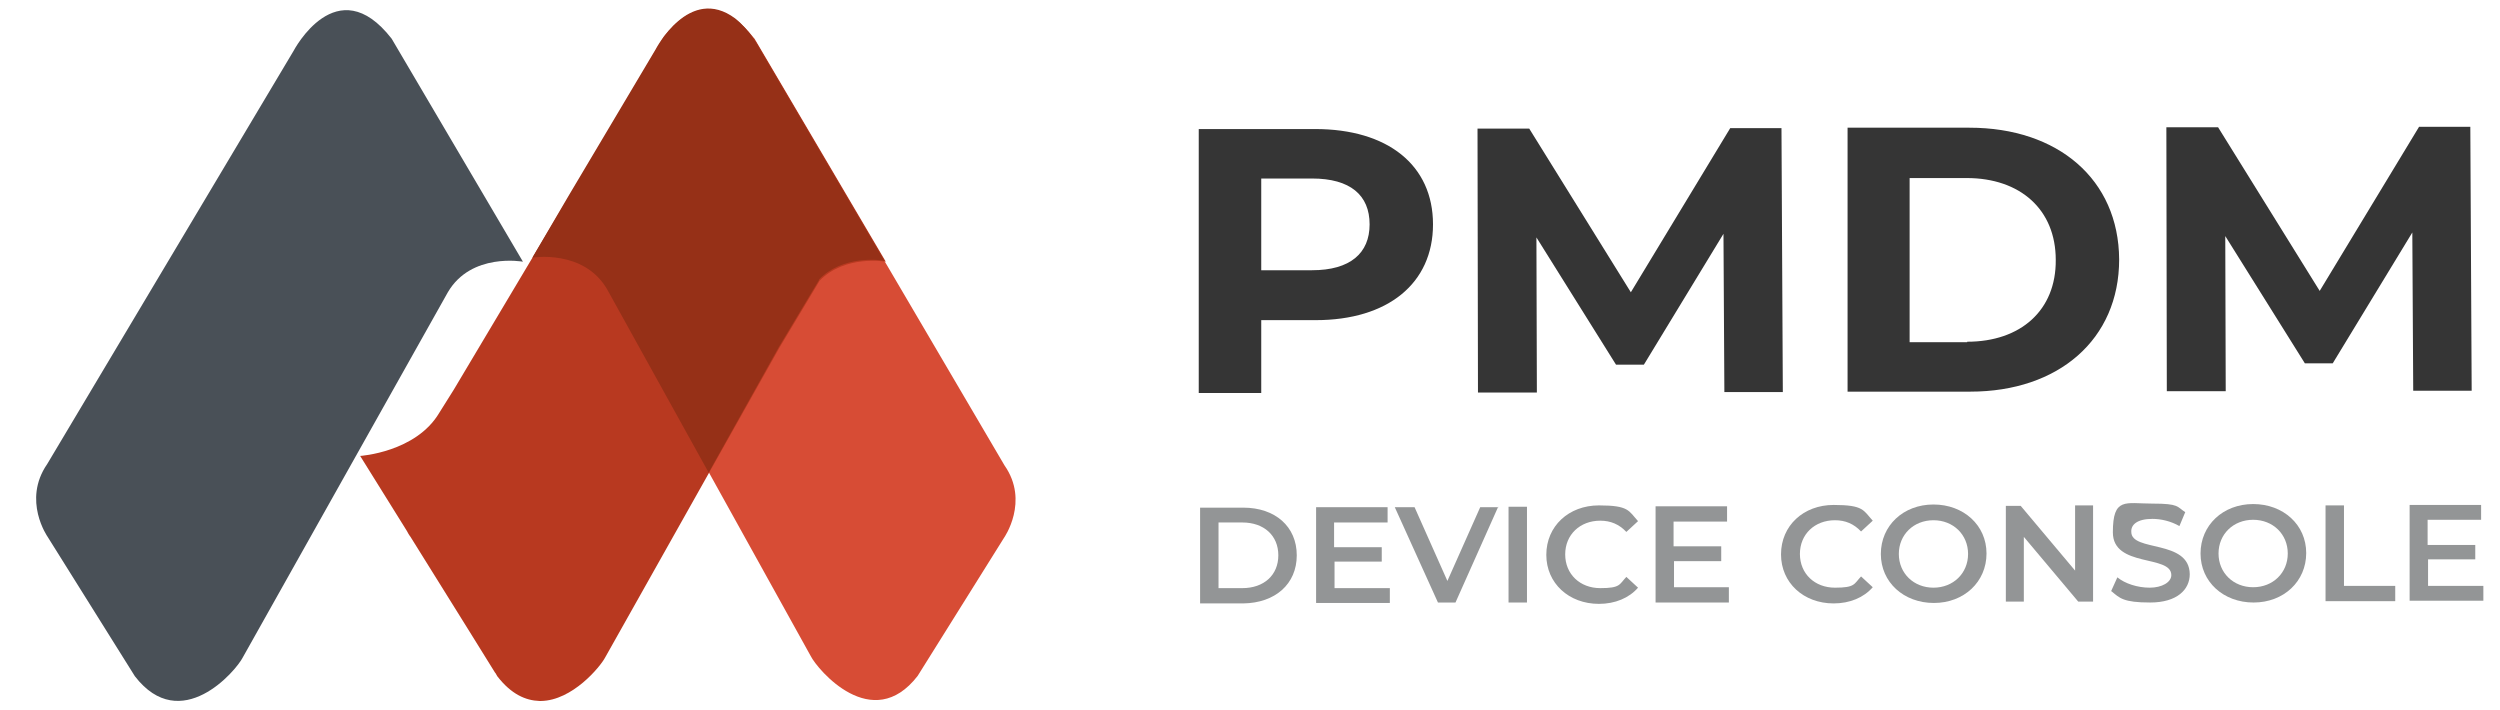
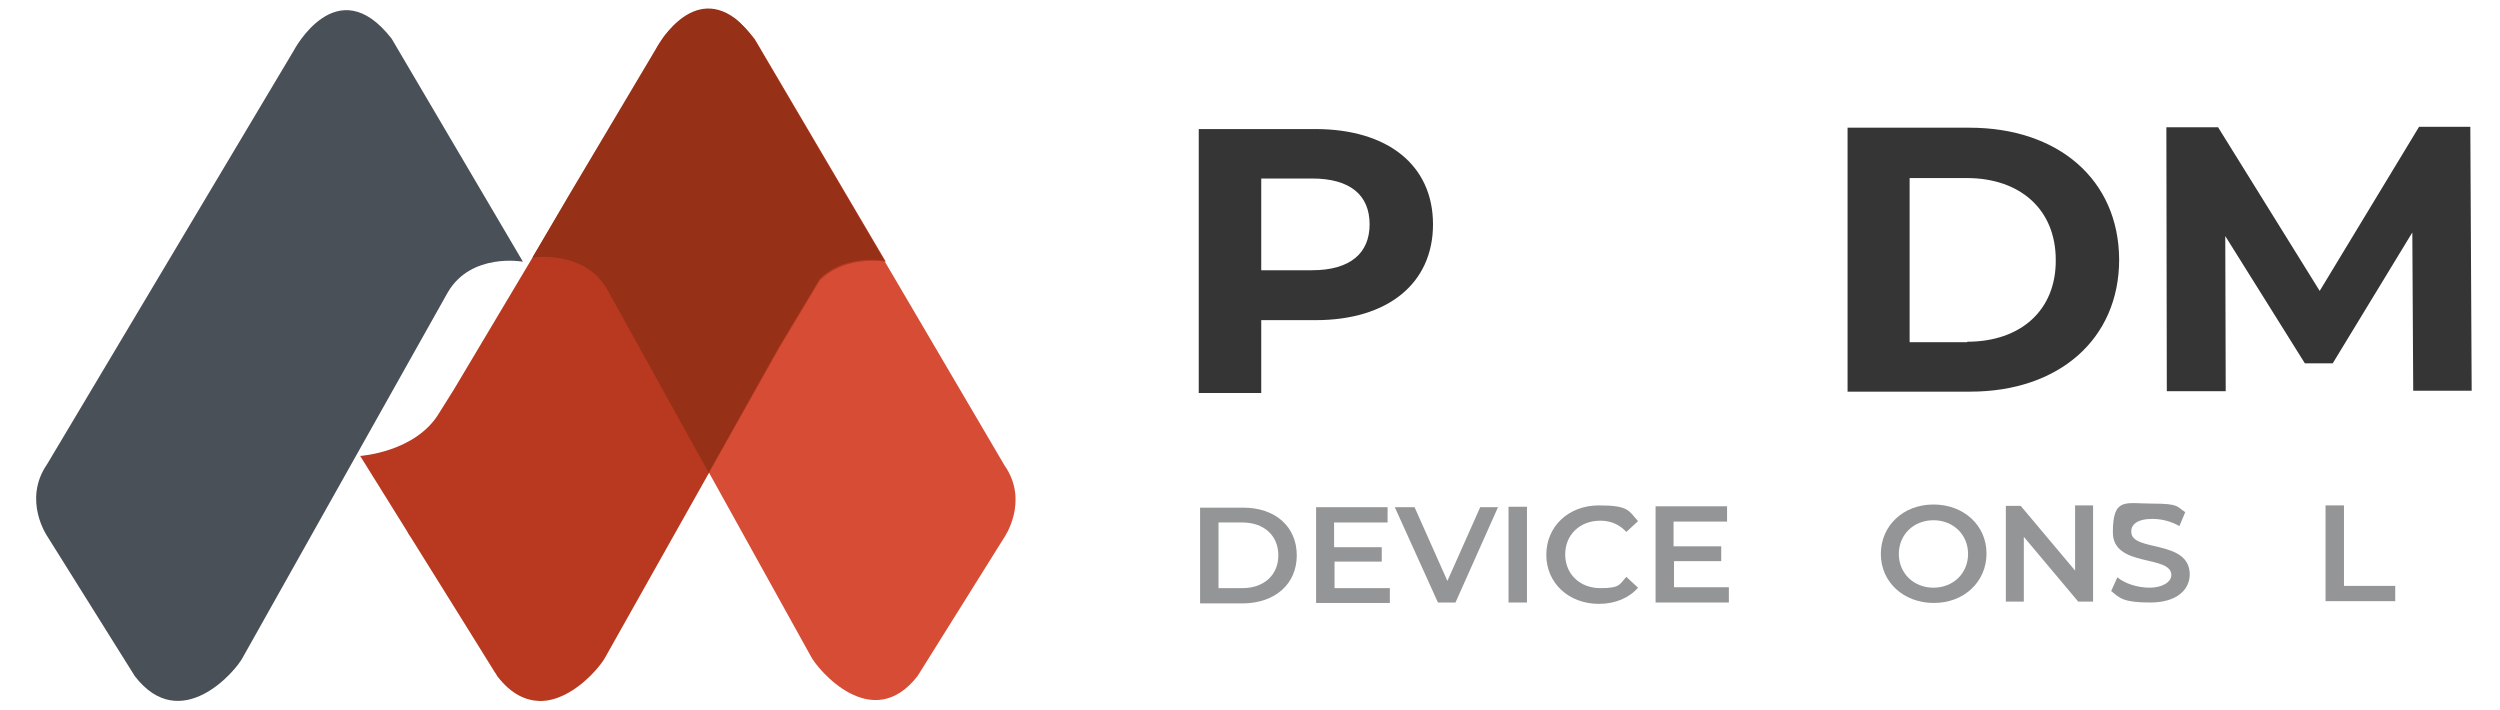
<svg xmlns="http://www.w3.org/2000/svg" width="556" height="158" viewBox="0 0 556 158">
  <defs>
    <clipPath id="clippath">
      <rect x="-.3" y="-2.4" width="556.6" height="158.7" style="fill: none;" />
    </clipPath>
  </defs>
  <g>
    <g id="_レイヤー_1" data-name="レイヤー_1">
      <g style="clip-path: url(#clippath);">
        <path d="M30,150.4l-19.4-31s-5.7-8.1-.1-16.2L65.3,11.3s9.6-18.4,21.8-2.7l29.2,49.6s-11.5-2.1-16.7,6.8l-45.6,81.2c-1.5,3-13.8,17.4-24,4.2" style="fill: #495057;" />
        <path d="M204.1,150.3l19.2-30.7s5.7-8.1.1-16.1L169.2,11.2s-9.5-18.4-21.6-3l-29.1,49.3s11.4-1.9,16.6,6.9l45.2,81.5c1.5,3,13.7,17.5,23.8,4.4" style="fill: #d74c35;" />
        <path d="M167.7,8.5c-12.2-15.7-21.8,2.7-21.8,2.7l-45,75.5-3.2,5.1c-5.2,8.8-17.6,9.6-17.6,9.6l10.4,16.7c.4.8.8,1.3.8,1.3l12.9,20.7,5.9,9.5s0,0,.1.1l.4.7c3.1,4,6.3,5.4,9.4,5.5h.3c7-.1,13.2-7.6,14.3-9.7l38.7-68.8,9-15c5.7-5.8,14.7-4.2,14.7-4.2l-29.2-49.6h0Z" style="fill: #b83920;" />
        <path d="M182.1,62.2c5.3-5.5,13.6-4.4,14.6-4.2l-27.7-47.1s-2.1-4.1-5.5-6.8c-10.2-7.6-17.7,6.9-17.7,6.9l-19.2,32.3-8.2,14s11.4-1.9,16.6,7l22.6,40.8,15.6-27.9,9-15h0Z" style="fill: #963017;" />
        <path d="M304.6,49.9c0-6.5-4.3-10.2-12.8-10.2h-11.3v20.4h11.3c8.5,0,12.8-3.8,12.8-10.2h0ZM318.7,49.9c0,13.1-10,21.3-26.1,21.3h-12.1v16.2h-13.9V28.7c-.1,0,25.9,0,25.9,0,16.1,0,26.2,8,26.2,21.2h0Z" style="fill: #353535;" />
-         <polygon points="383.5 87.2 383.3 52 365.6 81.1 359.4 81.1 341.7 52.8 341.8 87.3 328.7 87.3 328.6 28.6 340.1 28.6 362.7 65 384.8 28.5 396.2 28.5 396.5 87.2 383.5 87.2 383.5 87.2" style="fill: #353535;" />
        <path d="M437.5,76c11.9,0,19.8-7,19.7-18.2,0-11.2-7.9-18.2-19.8-18.2h-12.7v36.5h12.8ZM410.7,28.4h27.3c19.7,0,33.2,11.5,33.3,29.3,0,17.8-13.5,29.4-33.1,29.4h-27.3V28.4c-.1,0-.1,0-.1,0Z" style="fill: #353535;" />
        <polygon points="536.7 86.9 536.5 51.7 518.8 80.8 512.6 80.8 494.9 52.5 495 87 481.9 87 481.8 28.3 493.3 28.3 515.9 64.7 538 28.2 549.4 28.2 549.7 86.9 536.7 86.9 536.7 86.9" style="fill: #353535;" />
        <path d="M276.3,130.8c4.8,0,8-2.9,8-7.3s-3.2-7.3-8-7.3h-5.3v14.6h5.3ZM266.9,112.9h9.6c7.1,0,11.9,4.2,11.9,10.6s-4.8,10.6-11.9,10.7h-9.6v-21.3Z" style="fill: #939596;" />
        <polygon points="309.1 130.8 309.1 134.1 292.7 134.1 292.7 112.8 308.6 112.8 308.6 116.2 296.7 116.2 296.7 121.7 307.3 121.7 307.3 124.9 296.8 124.9 296.8 130.8 309.1 130.8 309.1 130.8" style="fill: #939596;" />
        <polygon points="333.2 112.7 323.7 134 319.8 134 310.2 112.8 314.6 112.8 321.9 129.2 329.2 112.8 333.3 112.8 333.2 112.7" style="fill: #939596;" />
        <polygon points="335.5 112.7 339.6 112.7 339.6 134 335.5 134 335.5 112.7 335.5 112.7" style="fill: #939596;" />
        <path d="M343.9,123.4c0-6.4,5-11,11.7-11s6.6,1.2,8.7,3.5l-2.6,2.4c-1.6-1.7-3.5-2.5-5.8-2.5-4.5,0-7.8,3.1-7.8,7.5s3.3,7.5,7.8,7.5,4.2-.8,5.8-2.5l2.6,2.4c-2,2.3-5.1,3.6-8.7,3.6-6.7,0-11.7-4.6-11.7-10.9h0Z" style="fill: #939596;" />
        <polygon points="384.5 130.6 384.5 134 368.2 134 368.2 112.6 384.1 112.6 384.1 116 372.2 116 372.2 121.5 382.8 121.5 382.8 124.8 372.3 124.8 372.3 130.6 384.6 130.6 384.5 130.6" style="fill: #939596;" />
-         <path d="M396.1,123.3c0-6.4,5-11,11.7-11s6.6,1.2,8.7,3.5l-2.6,2.4c-1.6-1.7-3.5-2.5-5.8-2.5-4.5,0-7.8,3.1-7.8,7.5s3.3,7.5,7.8,7.5,4.2-.8,5.8-2.5l2.6,2.4c-2,2.3-5.1,3.6-8.7,3.6-6.7,0-11.7-4.6-11.7-10.9h0Z" style="fill: #939596;" />
        <path d="M437.7,123.2c0-4.3-3.3-7.5-7.7-7.5s-7.7,3.2-7.7,7.5,3.3,7.5,7.7,7.5,7.7-3.2,7.7-7.5M418.3,123.2c0-6.3,5-11,11.7-11s11.8,4.6,11.8,10.9-5,11-11.7,11-11.8-4.6-11.8-10.9" style="fill: #939596;" />
        <polygon points="465.5 112.5 465.5 133.8 462.2 133.8 450.1 119.4 450.1 133.8 446.1 133.8 446.1 112.5 449.4 112.5 461.5 126.9 461.5 112.4 465.5 112.4 465.5 112.5" style="fill: #939596;" />
        <path d="M469.5,131.5l1.4-3.1c1.7,1.4,4.5,2.3,7.2,2.3s4.8-1.2,4.8-2.8c0-4.6-13-1.6-13-9.5s2.8-6.4,8.8-6.4,5.4.7,7.3,1.9l-1.3,3.1c-1.9-1.1-4.1-1.6-6-1.6-3.4,0-4.8,1.3-4.7,2.9,0,4.5,12.9,1.6,13,9.4,0,3.4-2.8,6.3-8.8,6.3s-6.8-1-8.6-2.5h0Z" style="fill: #939596;" />
-         <path d="M508.8,123.1c0-4.3-3.3-7.5-7.7-7.5s-7.7,3.2-7.7,7.5,3.3,7.5,7.7,7.5,7.7-3.2,7.7-7.5M489.4,123.1c0-6.3,5-11,11.7-11s11.8,4.6,11.8,10.9-5,11-11.7,11-11.8-4.6-11.8-10.9" style="fill: #939596;" />
        <polygon points="517.2 112.4 521.3 112.4 521.3 130.3 532.7 130.3 532.7 133.7 517.2 133.7 517.2 112.4" style="fill: #939596;" />
-         <polygon points="552.3 130.3 552.3 133.6 535.9 133.6 535.9 112.3 551.8 112.3 551.8 115.6 539.9 115.6 539.9 121.2 550.5 121.2 550.5 124.4 540 124.4 540 130.3 552.3 130.3 552.3 130.3" style="fill: #939596;" />
      </g>
    </g>
  </g>
</svg>